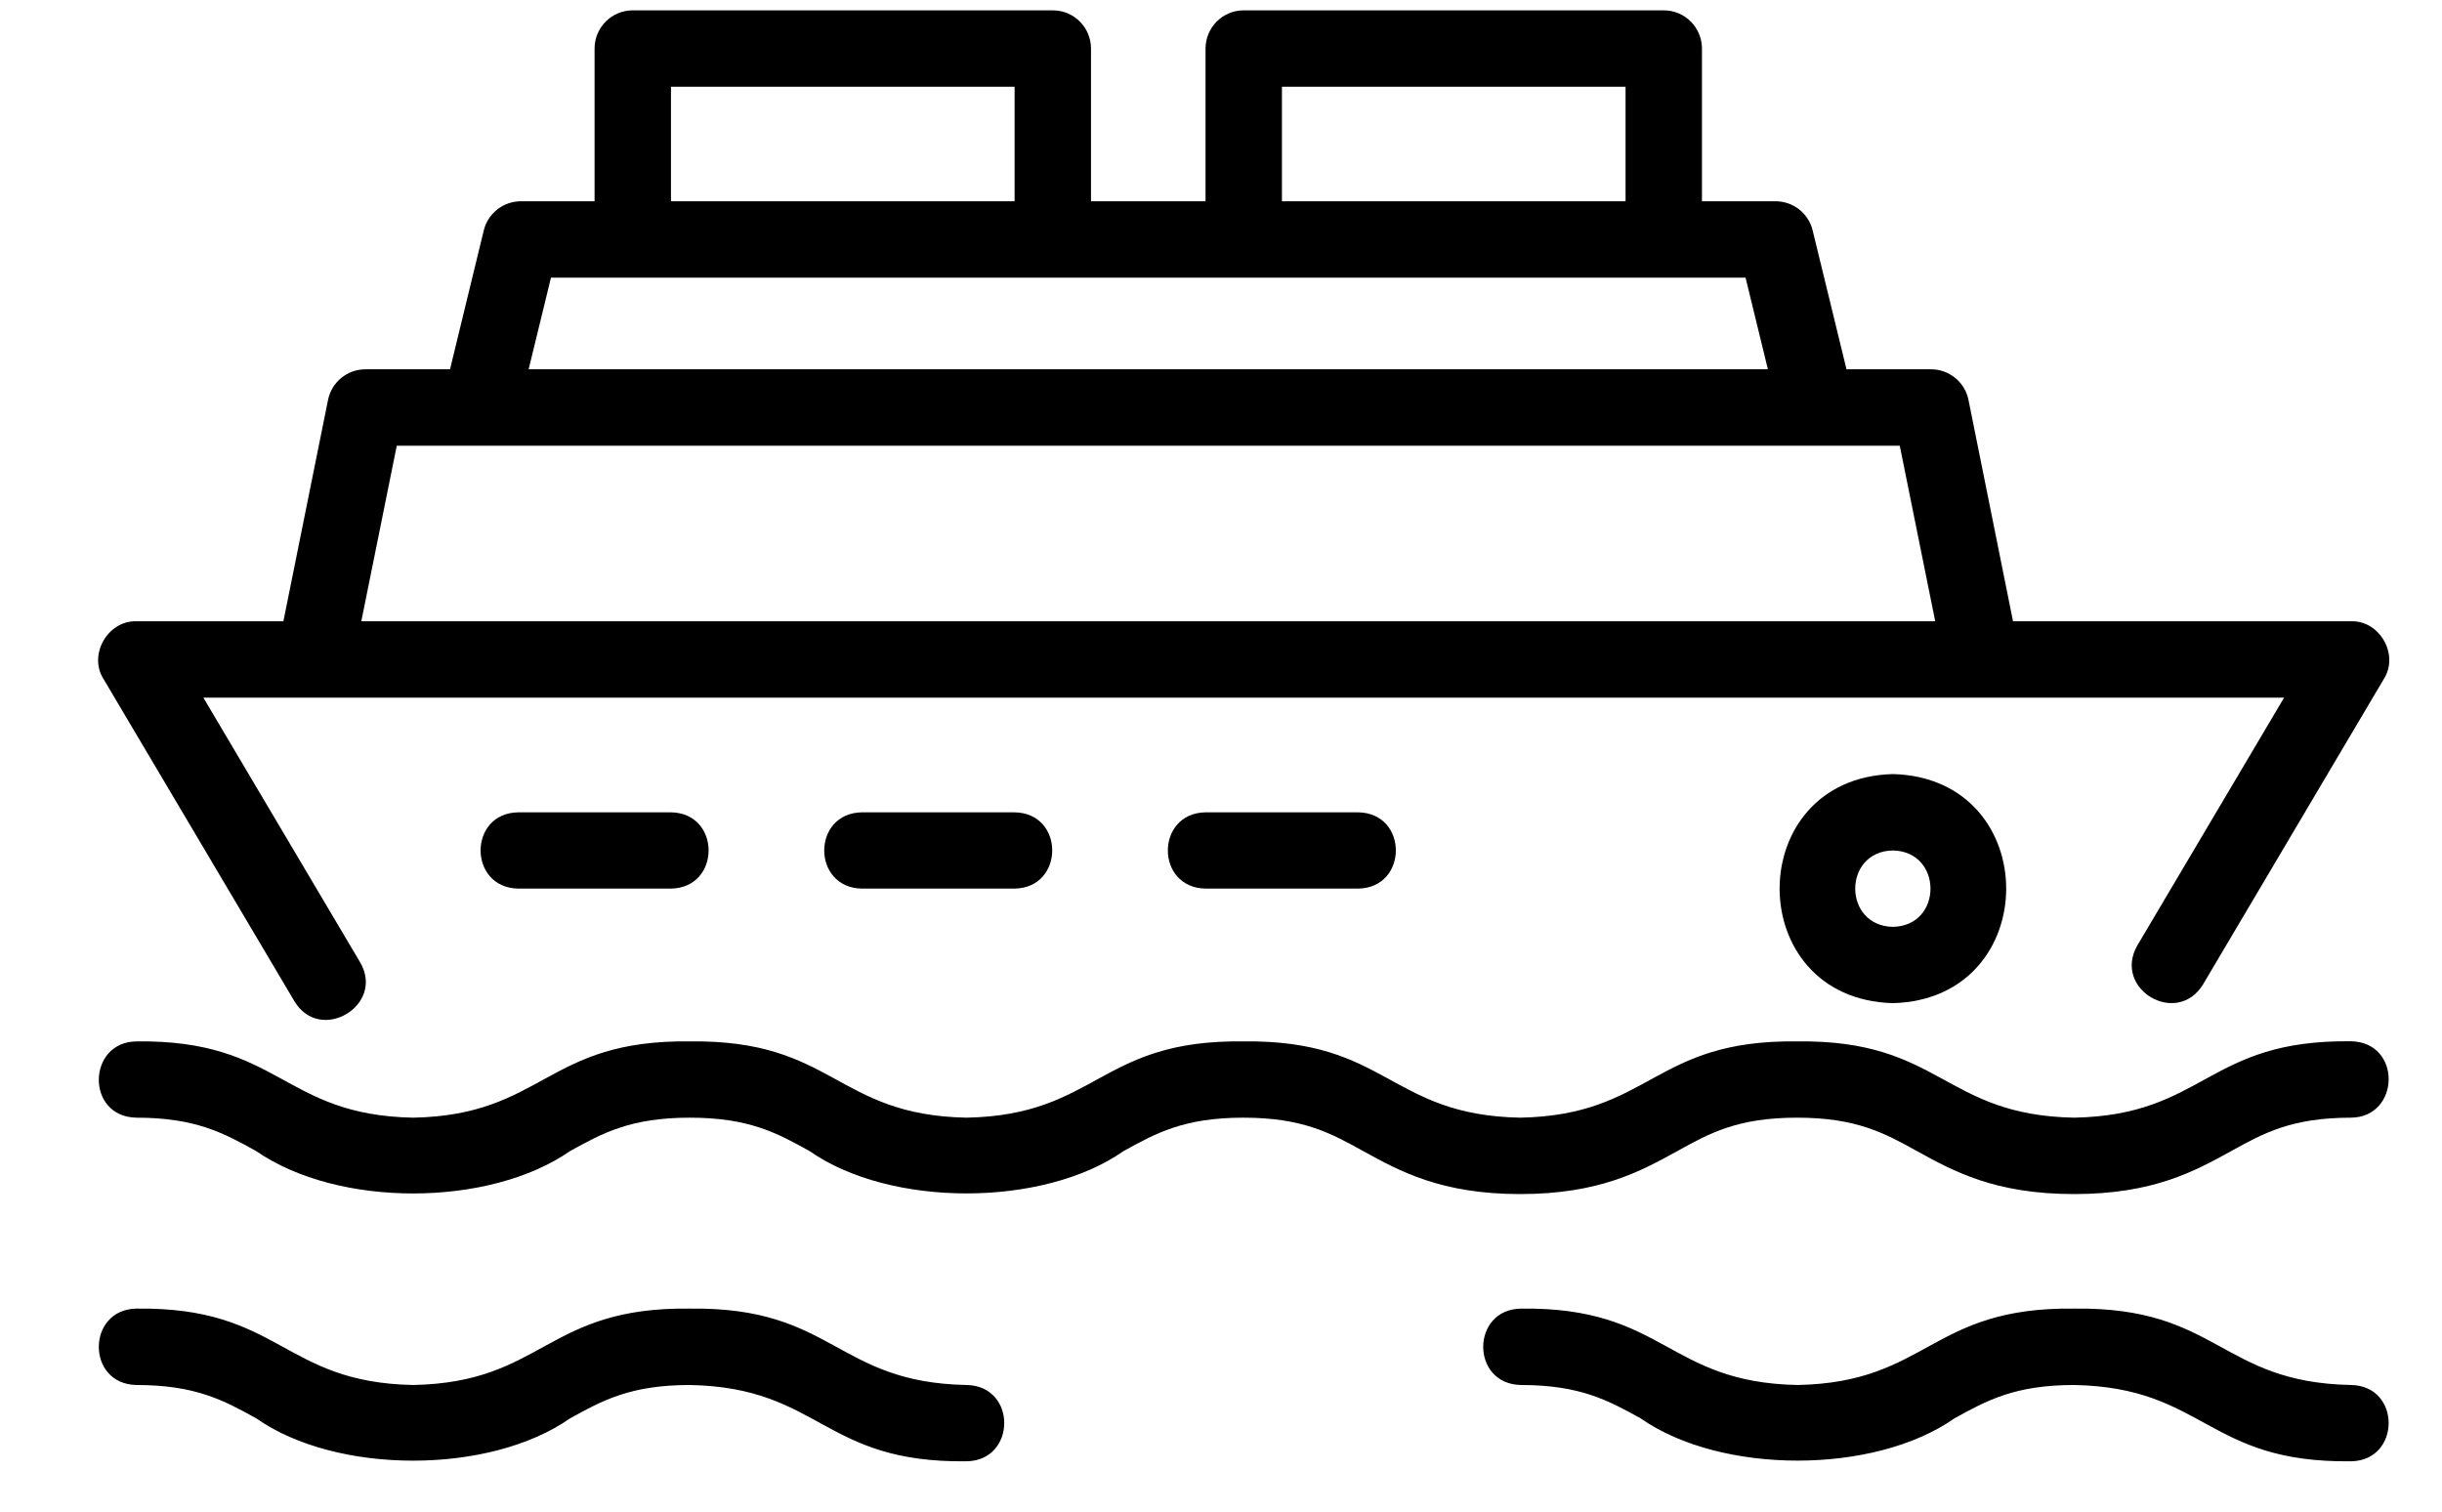
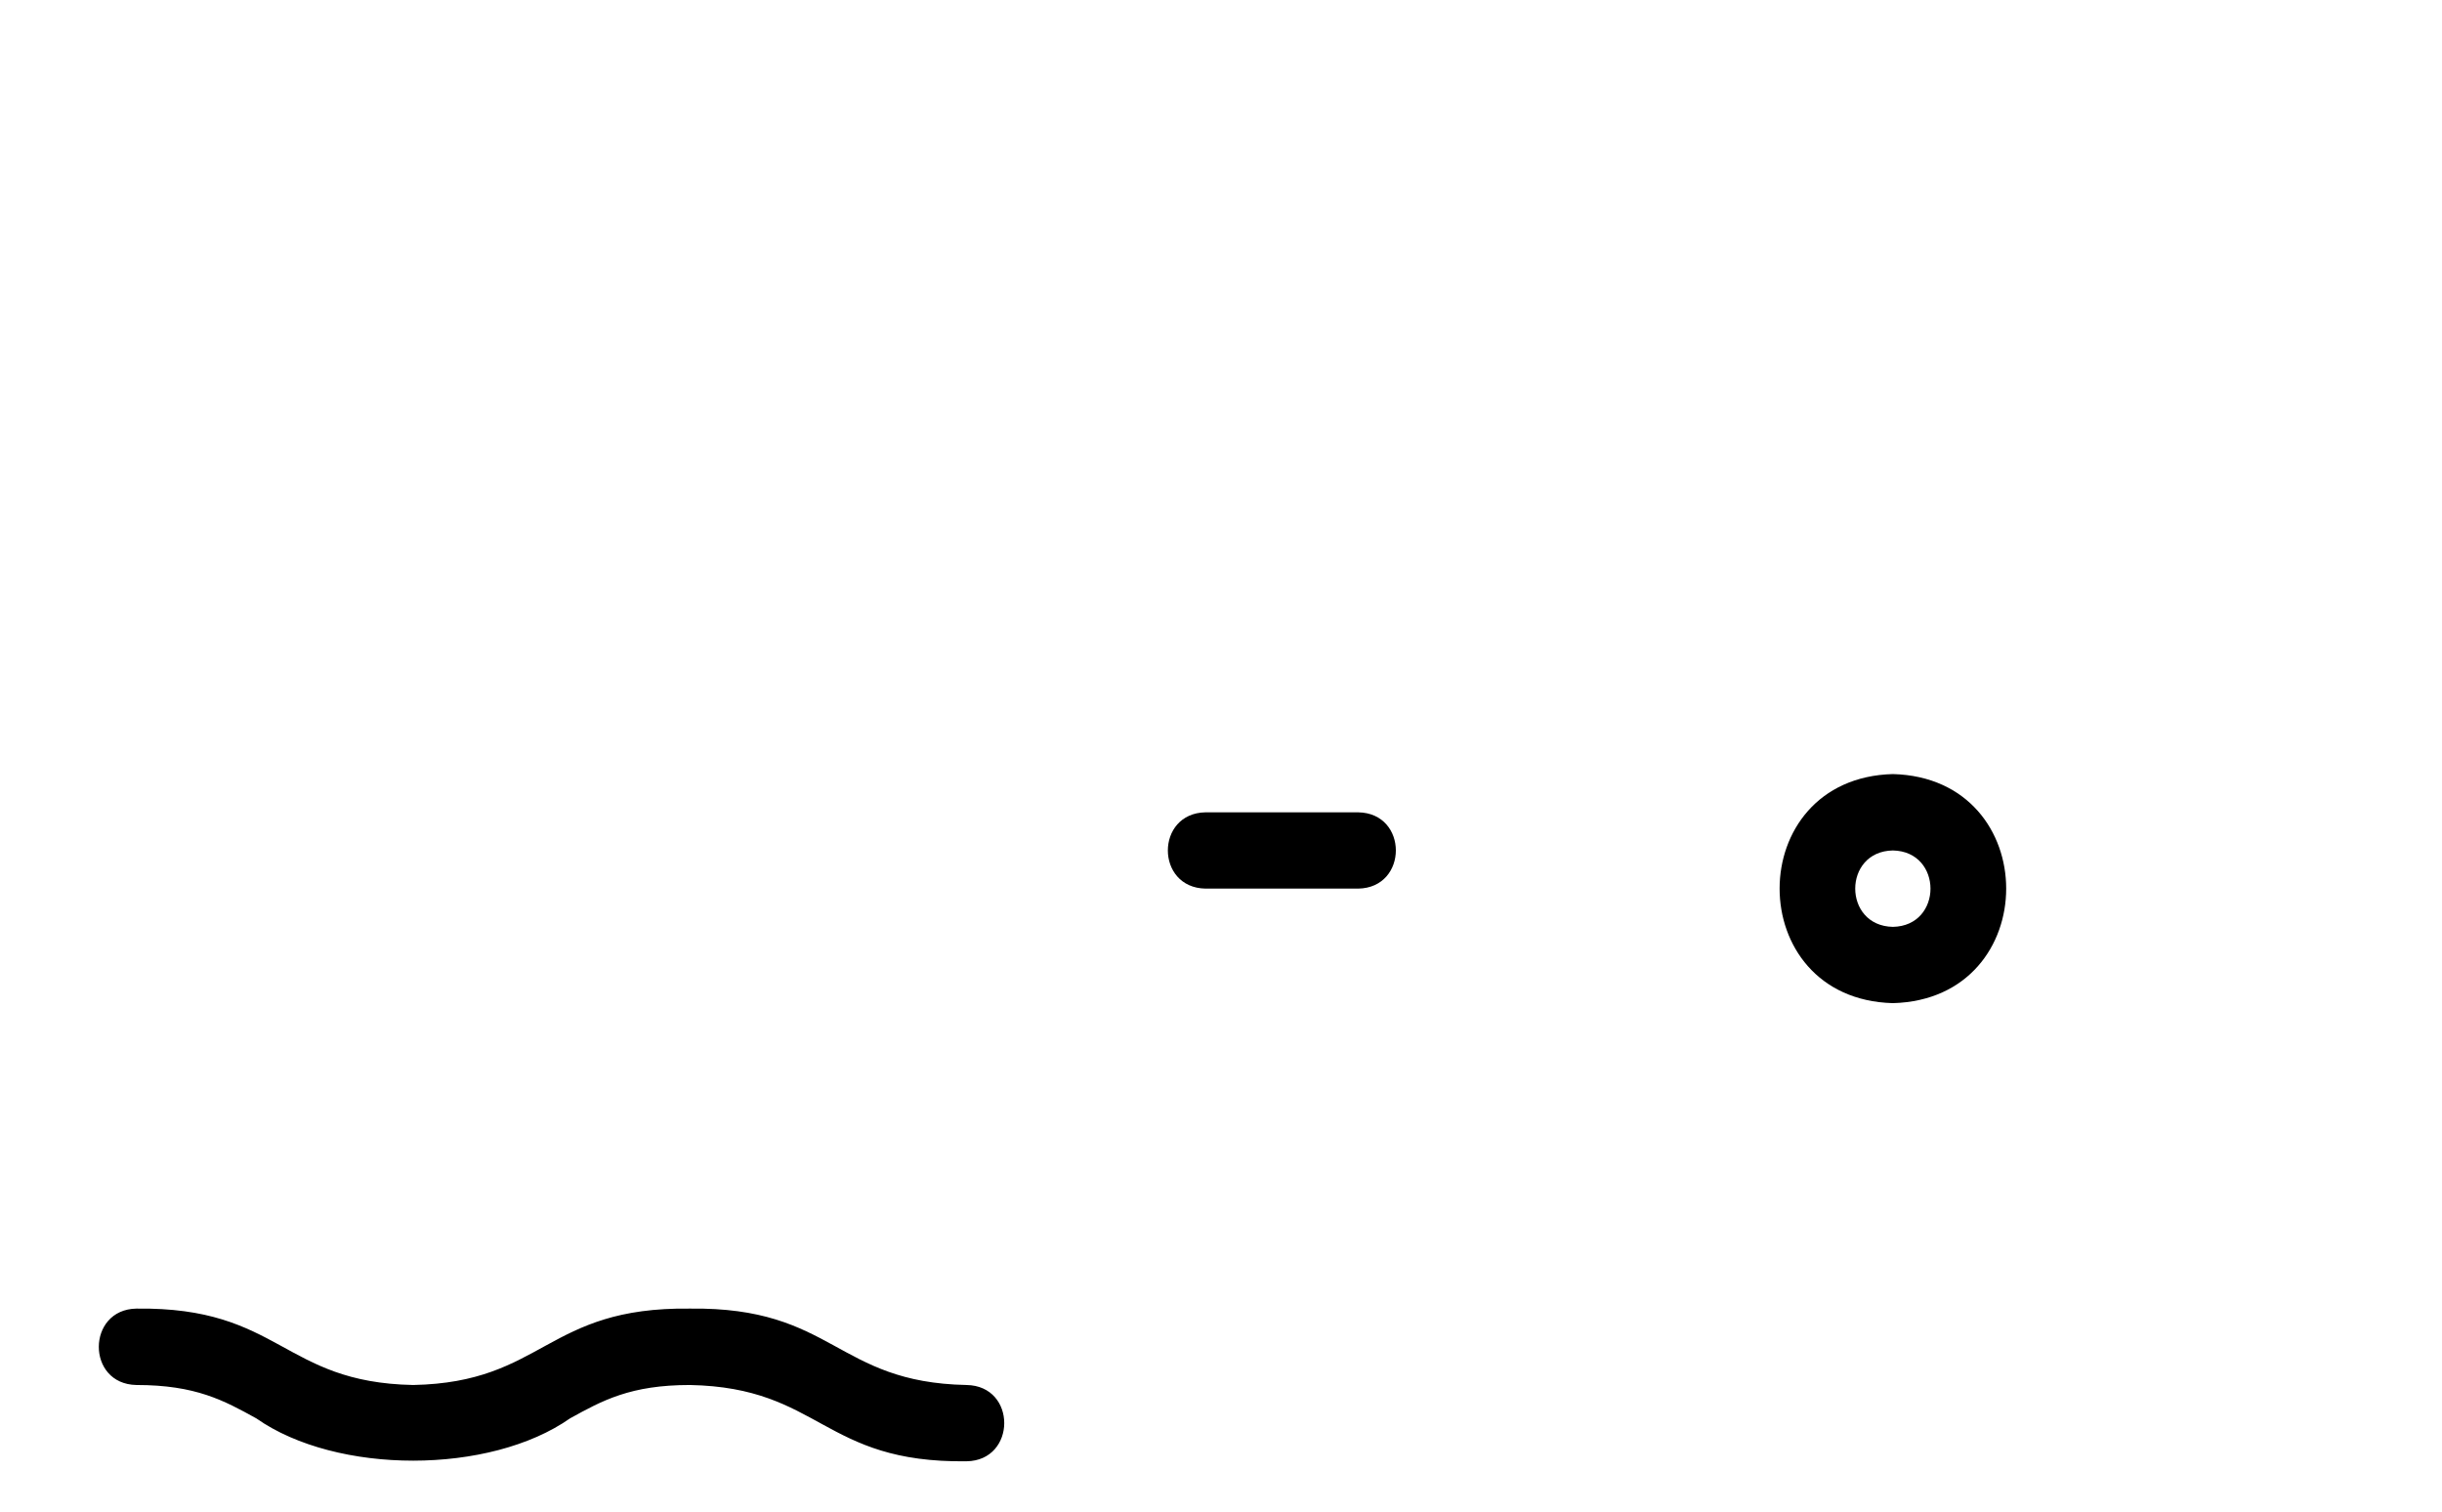
<svg xmlns="http://www.w3.org/2000/svg" width="21" height="13" viewBox="0 0 21 13" fill="none">
-   <path d="M2.532 8.611C2.754 8.98 3.314 8.646 3.097 8.276C3.097 8.276 1.749 6 1.749 6H19.642L18.38 8.131C18.166 8.505 18.719 8.834 18.945 8.466C18.945 8.466 20.5 5.839 20.5 5.839C20.633 5.631 20.465 5.335 20.218 5.343C20.218 5.343 17.311 5.343 17.311 5.343L16.928 3.439C16.897 3.286 16.762 3.176 16.606 3.176H15.879L15.588 1.982C15.553 1.835 15.421 1.731 15.269 1.731H14.636V0.418C14.636 0.236 14.489 0.089 14.307 0.089H10.695C10.514 0.089 10.367 0.236 10.367 0.418V1.731H9.382V0.418C9.382 0.236 9.235 0.089 9.054 0.089H5.441C5.26 0.089 5.113 0.236 5.113 0.418V1.731H4.479C4.328 1.731 4.196 1.835 4.16 1.982L3.87 3.176H3.143C2.986 3.176 2.852 3.286 2.821 3.439L2.437 5.343H1.173C0.926 5.336 0.758 5.631 0.89 5.839C0.89 5.839 2.532 8.611 2.532 8.611ZM11.024 0.746H13.979V1.731H11.024V0.746ZM5.77 0.746H8.725V1.731H5.77V0.746ZM4.738 2.388H15.011L15.203 3.176H4.546L4.738 2.388ZM3.412 3.833H16.337L16.642 5.343H3.107L3.412 3.833Z" fill="black" />
  <path d="M16.278 6.657C14.979 6.691 14.979 8.593 16.278 8.627C17.577 8.593 17.577 6.691 16.278 6.657ZM16.278 7.971C15.846 7.963 15.846 7.321 16.278 7.314C16.709 7.322 16.709 7.963 16.278 7.971Z" fill="black" />
-   <path d="M4.456 6.986C4.025 6.993 4.025 7.635 4.457 7.642H5.77C6.201 7.635 6.202 6.993 5.77 6.986H4.456Z" fill="black" />
-   <path d="M7.412 6.986C6.98 6.993 6.98 7.635 7.412 7.642H8.725C9.156 7.635 9.157 6.993 8.725 6.986H7.412Z" fill="black" />
  <path d="M10.367 6.986C9.935 6.993 9.935 7.635 10.367 7.642H11.68C12.111 7.635 12.112 6.993 11.68 6.986H10.367Z" fill="black" />
-   <path d="M20.218 8.955C18.975 8.94 18.966 9.59 17.836 9.612C16.708 9.59 16.695 8.94 15.454 8.956C14.213 8.94 14.202 9.59 13.073 9.612C11.945 9.59 11.933 8.94 10.692 8.956C9.451 8.94 9.44 9.59 8.312 9.612C7.184 9.59 7.173 8.94 5.932 8.956C4.692 8.94 4.68 9.59 3.553 9.612C2.424 9.59 2.414 8.94 1.173 8.956C0.749 8.961 0.735 9.604 1.173 9.612C1.683 9.612 1.925 9.745 2.204 9.9C2.908 10.387 4.205 10.383 4.901 9.9C5.181 9.745 5.422 9.612 5.932 9.612C6.443 9.612 6.684 9.745 6.963 9.9C7.658 10.386 8.97 10.383 9.661 9.9C9.941 9.745 10.182 9.612 10.692 9.612C11.203 9.612 11.444 9.745 11.724 9.9C12.038 10.073 12.394 10.269 13.073 10.269C13.753 10.269 14.109 10.073 14.423 9.9C14.702 9.745 14.943 9.612 15.454 9.612C15.965 9.612 16.206 9.745 16.486 9.9C16.8 10.073 17.156 10.269 17.836 10.269C18.516 10.269 18.872 10.073 19.186 9.9C19.465 9.745 19.707 9.612 20.218 9.612C20.642 9.607 20.656 8.963 20.218 8.955Z" fill="black" />
  <path d="M8.312 11.911C7.185 11.889 7.173 11.238 5.933 11.254C4.692 11.238 4.681 11.889 3.553 11.911C2.425 11.889 2.414 11.238 1.173 11.254C0.744 11.261 0.74 11.903 1.173 11.911C1.684 11.911 1.925 12.044 2.204 12.198C2.897 12.684 4.212 12.682 4.902 12.198C5.181 12.044 5.422 11.911 5.933 11.911C7.061 11.933 7.071 12.583 8.312 12.567C8.742 12.561 8.746 11.918 8.312 11.911Z" fill="black" />
-   <path d="M20.218 11.911C19.09 11.889 19.078 11.238 17.838 11.254C16.597 11.238 16.586 11.889 15.458 11.911C14.33 11.889 14.319 11.238 13.079 11.254C12.649 11.261 12.645 11.903 13.079 11.911C13.589 11.911 13.83 12.044 14.109 12.198C14.802 12.683 16.117 12.682 16.807 12.198C17.086 12.044 17.327 11.911 17.838 11.911C18.965 11.933 18.977 12.583 20.218 12.567C20.647 12.561 20.651 11.918 20.218 11.911Z" fill="black" />
</svg>